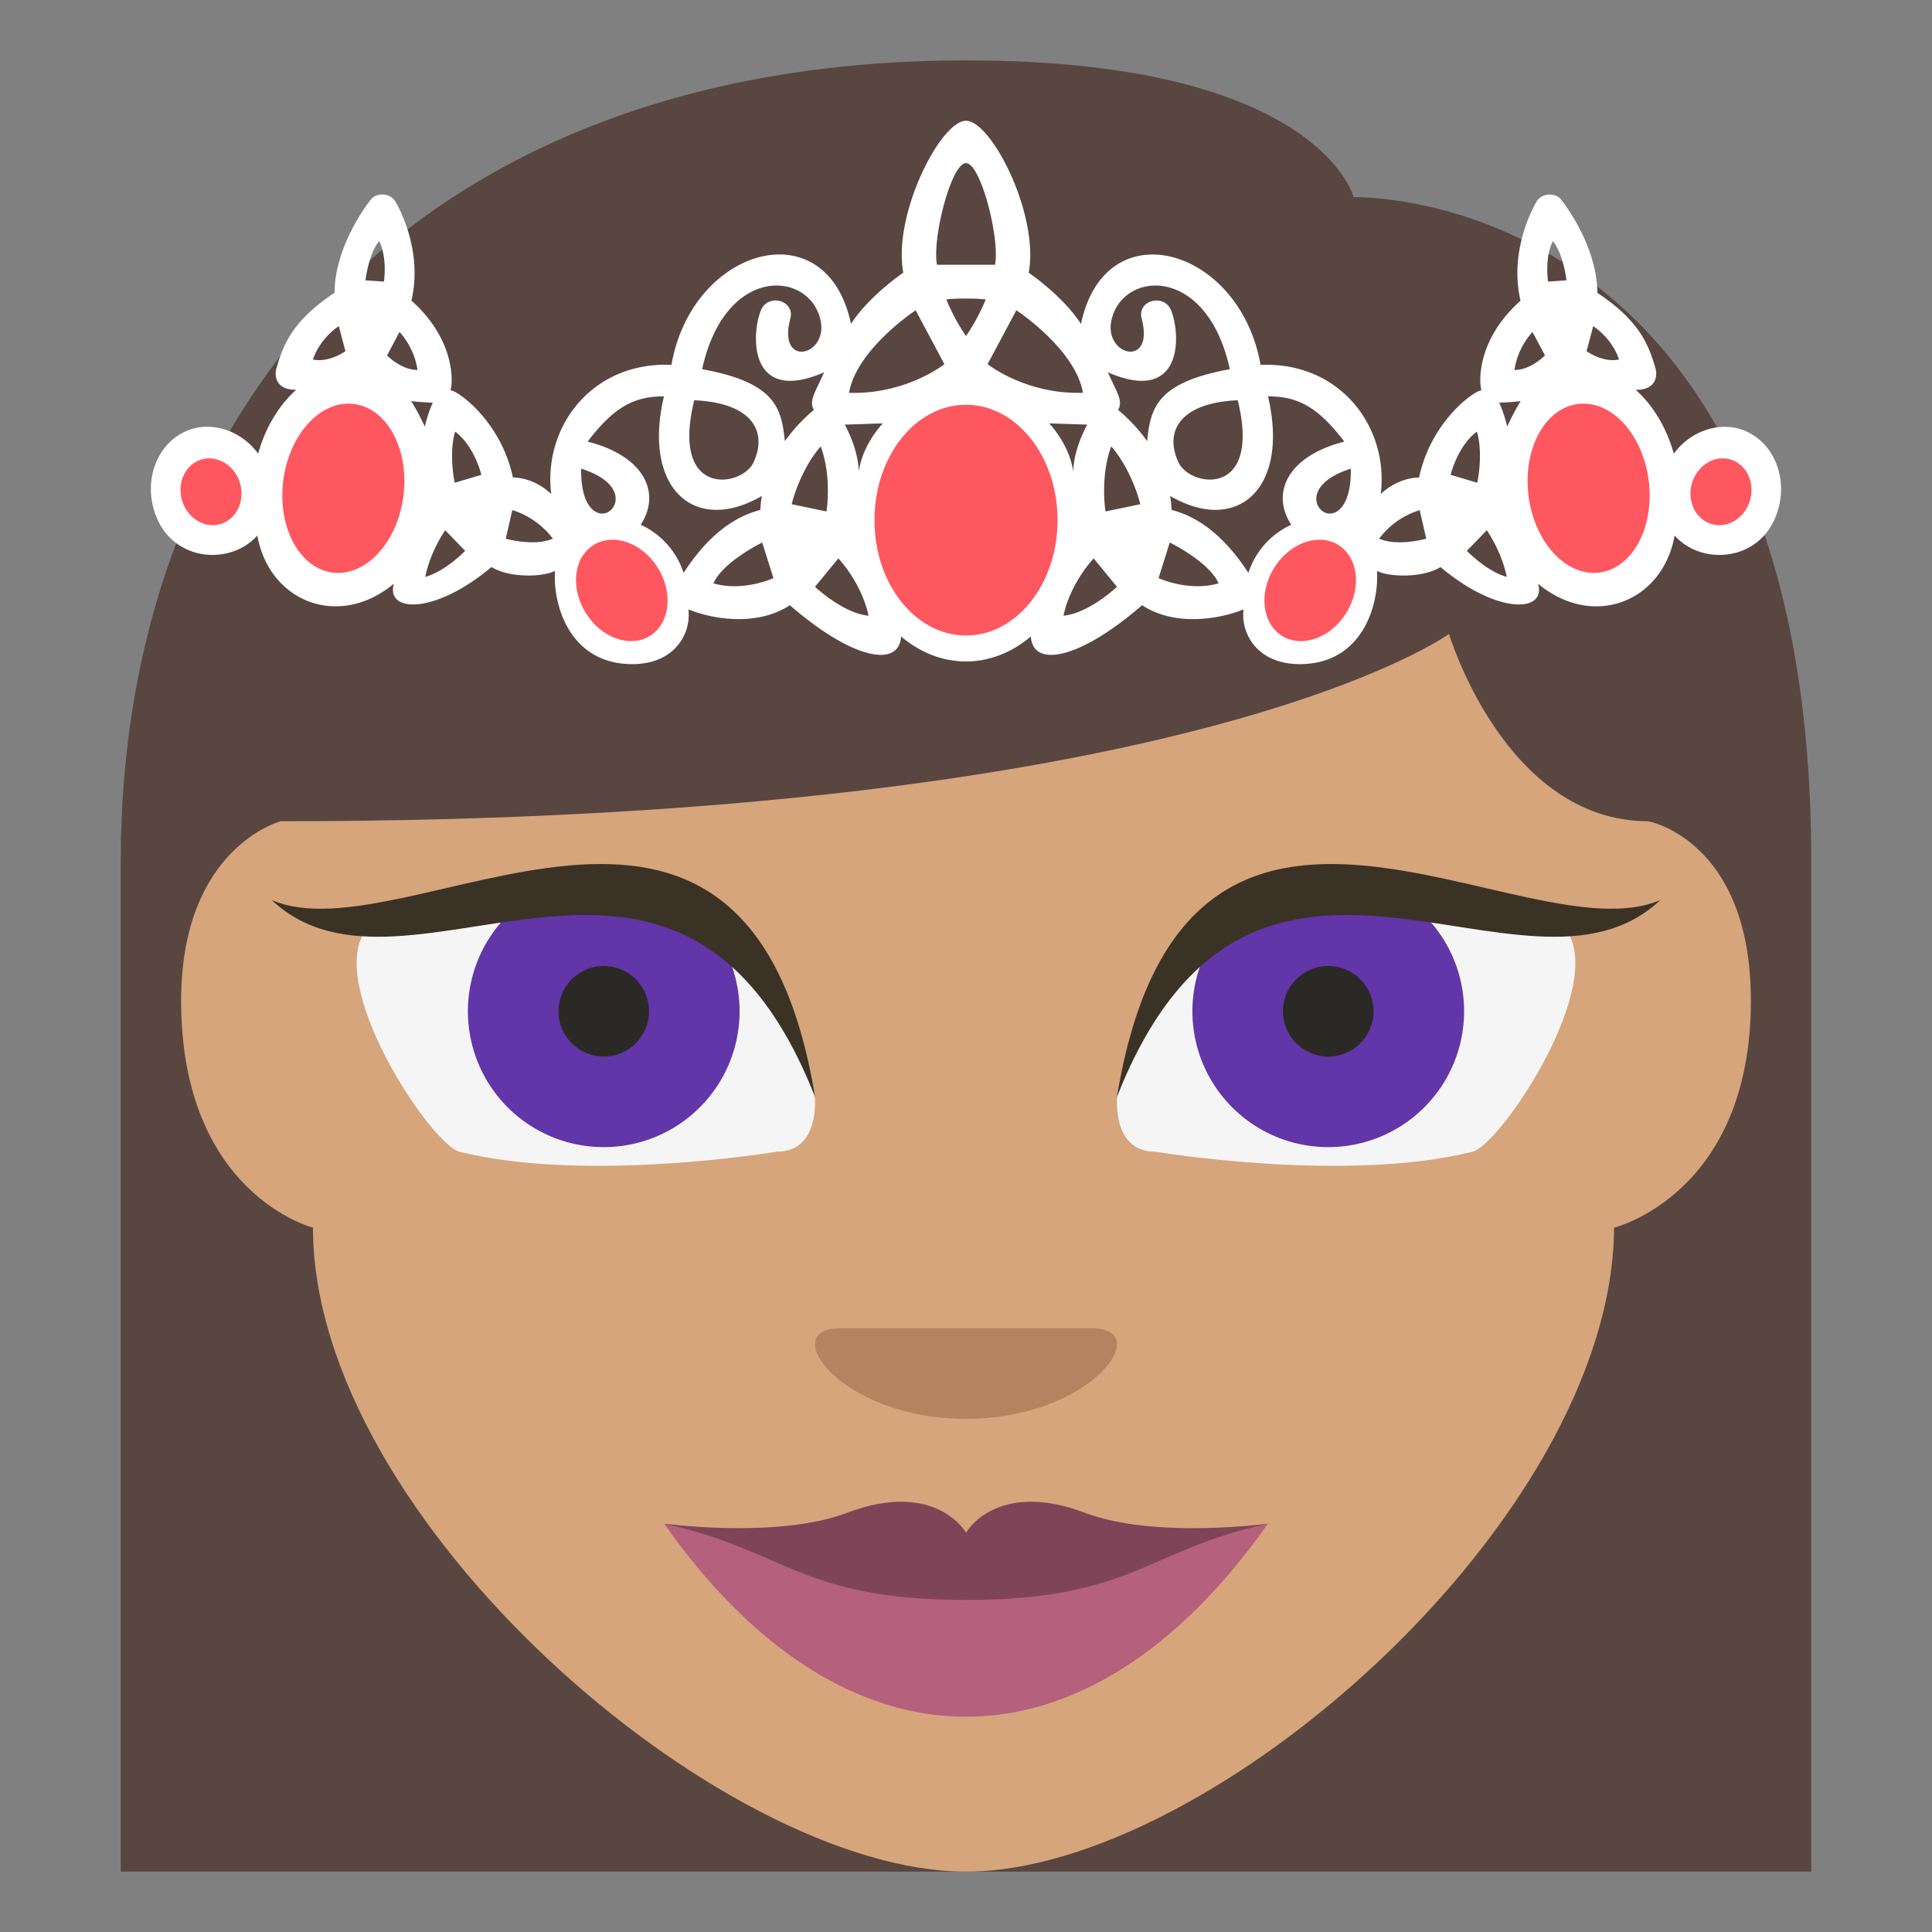
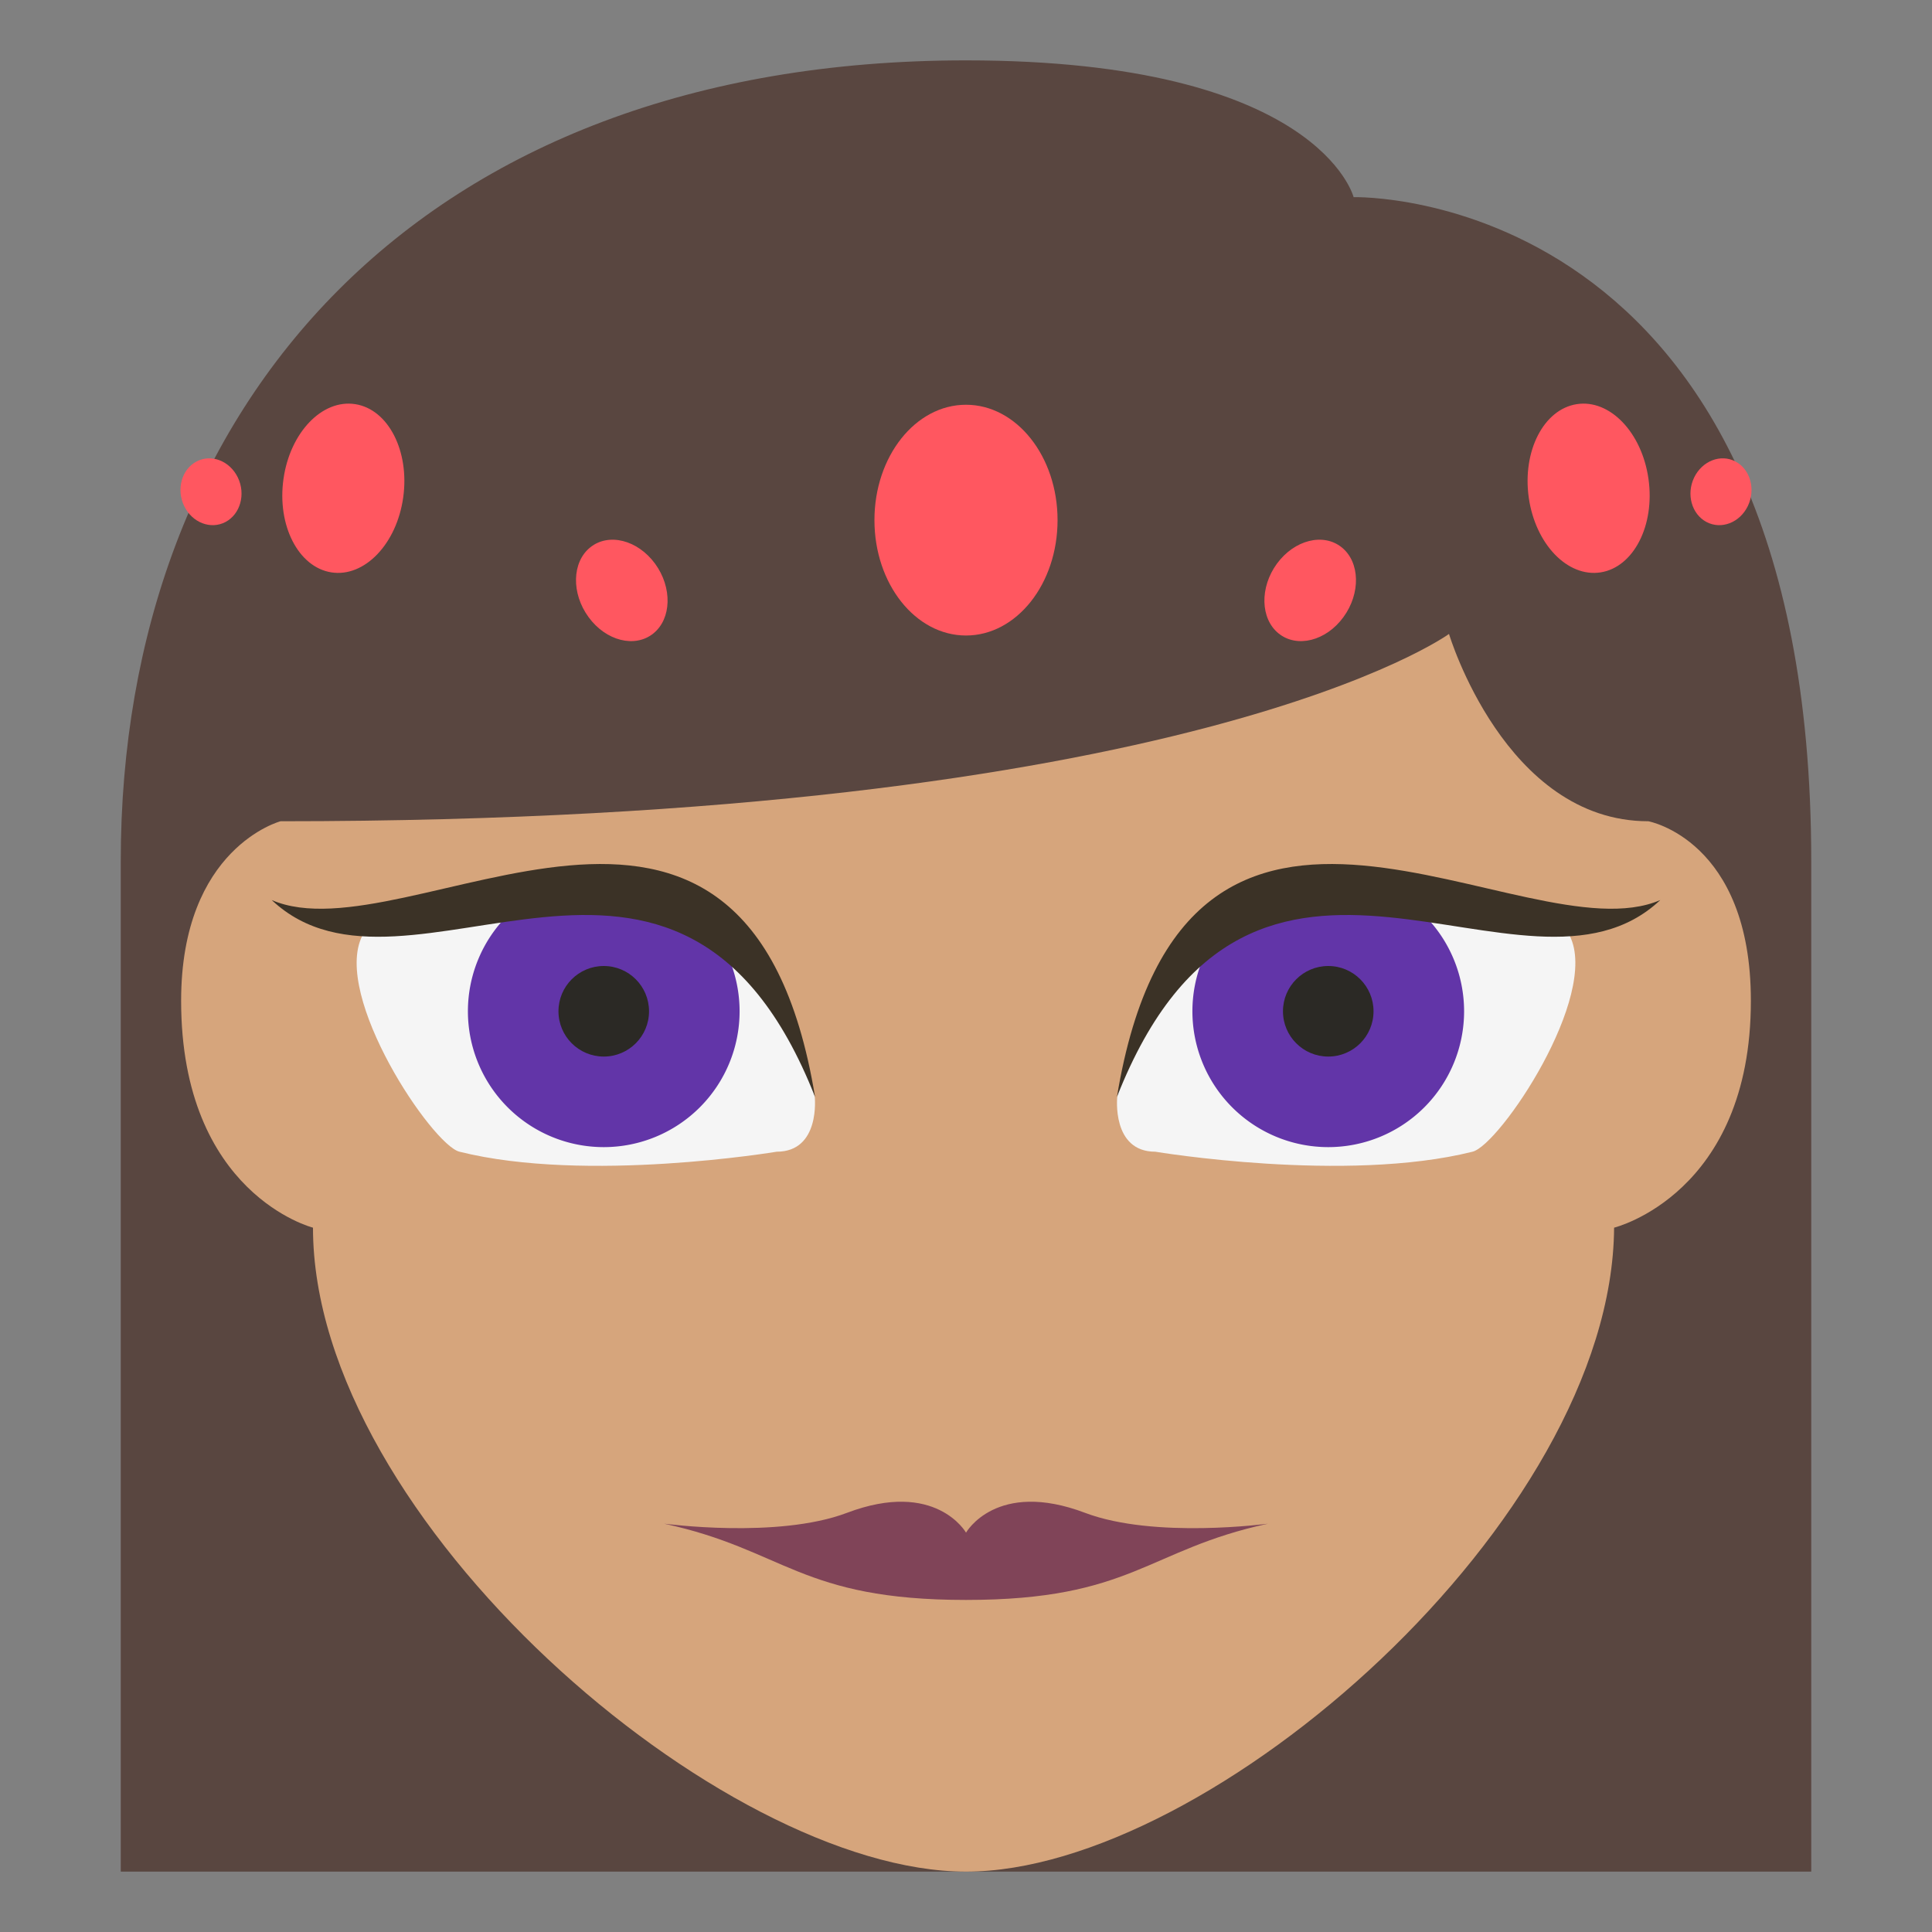
<svg xmlns="http://www.w3.org/2000/svg" width="64" height="64" viewBox="0 0 64 64">
  <rect x="0" y="0" width="64" height="64" fill="#808080" stroke="none" />
  <path fill="#594640" d="M32.001 2C13.89 2 4 13.449 4 28.527V62h56V28.527C60 6.114 44.84 6.531 44.84 6.531S43.699 2 32.001 2z" />
  <path fill="#D6A57C" d="M10.368 40.668S6 39.561 6 33.152c0-5.076 3.293-5.947 3.293-5.947C39.5 27.205 48 21 48 21s1.855 6.205 6.604 6.205c0 0 3.396.621 3.396 5.947 0 6.408-4.531 7.516-4.531 7.516C53.408 50.338 40.092 62 32.001 62c-8.089 0-21.633-11.662-21.633-21.332z" />
-   <path fill="#B58360" d="M32 47c-4.18 0-6.27-3-4.18-3h8.359c2.092 0 .001 2.998-4.179 3z" />
  <path fill="#F5F5F5" d="M38.272 38.152c-1.455 0-1.262-1.814-1.262-1.814C39.25 24.918 52 31 52 31c1 2-2.322 6.932-3.221 7.152-4.207 1.053-10.507 0-10.507 0z" />
  <path fill="#6235A8" d="M48.5 33.5a4.5 4.5 0 1 1-9 0 4.5 4.5 0 0 1 9 0z" />
  <circle fill="#2B2925" cx="44" cy="33.5" r="1.5" />
  <path fill="#3B3226" d="M37 36.338c2.25-13.703 13.5-4.568 18-6.523-4.5 4.238-13.5-4.897-18 6.523z" />
  <path fill="#F5F5F5" d="M25.728 38.152c1.455 0 1.262-1.814 1.262-1.814C24.75 24.918 12 31 12 31c-1 2 2.322 6.932 3.221 7.152 4.207 1.053 10.507 0 10.507 0z" />
  <path fill="#6235A8" d="M15.5 33.5a4.5 4.5 0 1 0 9 0 4.5 4.5 0 0 0-9 0z" />
  <path fill="#3B3226" d="M27 36.338c-2.25-13.703-13.5-4.568-18-6.523 4.5 4.238 13.5-4.897 18 6.523z" />
-   <path fill="#B5607C" d="M32.001 52l-10-1.525C28 59 36 59 42 50.475L32.001 52z" />
  <path fill="#804458" d="M35.945 50.115c-2.945-1.115-3.944.656-3.944.656S31 49 28.056 50.115c-2.302.871-6.068.355-6.055.359C26.003 51.338 26.501 53 32 53s5.998-1.662 10-2.525c.014-.004-3.754.511-6.055-.36z" />
  <circle fill="#2B2925" cx="20" cy="33.5" r="1.5" />
  <g>
-     <path fill="#FFF" d="M57.948 14.339c-.837-.445-1.918-.115-2.501.69-.244-.875-.695-1.607-1.263-2.117.565.018.766-.344.648-.741-.222-.745-.511-1.536-1.917-2.47-.01-1.614-1.184-3.072-1.226-3.117-.195-.206-.615-.189-.785.088-.031.053-.939 1.551-.535 3.289-1.46 1.299-1.381 2.735-1.291 2.969-.237.004-1.678 1.027-2.068 2.887-.777.023-1.271.553-1.271.553.275-2.236-1.357-4.395-3.982-4.282-.676-3.891-5.146-5.185-5.948-1.356-.599-.93-1.731-1.697-1.731-1.697C34.431 7.107 32.842 4 32 4s-2.432 3.107-2.078 5.033c0 0-1.133.768-1.732 1.697-.803-3.828-5.271-2.534-5.947 1.356-2.626-.112-4.259 2.046-3.983 4.282 0 0-.493-.529-1.27-.553-.392-1.859-1.833-2.883-2.07-2.887.091-.233.17-1.67-1.291-2.969.405-1.738-.503-3.236-.536-3.289-.17-.277-.59-.294-.785-.088-.042.045-1.216 1.503-1.226 3.117-1.406.934-1.695 1.725-1.917 2.47-.118.397.083.759.648.741-.567.51-1.019 1.242-1.262 2.117-.583-.806-1.665-1.136-2.501-.69-.972.515-1.324 1.798-.828 2.884.633 1.383 2.426 1.498 3.302.519.406 2.228 2.727 3.097 4.524 1.595-.281.967 1.353 1.028 3.232-.551.584.359 1.662.342 2.104.129C18.313 20.088 18.9 22 20.947 22c1.402 0 1.955-1.01 1.857-1.813.828.335 2.285.568 3.361-.139 2.098 1.82 3.623 2.076 3.684 1.035.612.52 1.353.828 2.15.828s1.538-.309 2.149-.828c.062 1.041 1.586.785 3.685-1.035 1.076.707 2.533.474 3.36.139-.096.803.457 1.813 1.861 1.813 2.046 0 2.632-1.912 2.561-3.086.44.213 1.519.23 2.103-.129 1.88 1.579 3.514 1.518 3.232.551 1.798 1.502 4.119.633 4.525-1.595.875.979 2.668.864 3.301-.519.496-1.085.144-2.368-.828-2.883zM10.367 11.91c.245-.729.856-1.105.856-1.105l.22.827c-.001 0-.534.391-1.076.278zm2.351-2.581l-.611-.043s.097-.87.454-1.299c.279.566.157 1.342.157 1.342zm.104 2.444l.412-.775s.482.477.597 1.258c-.546.001-1.009-.483-1.009-.483zm.798 1.512c.222.037.717.054.717.054s-.152.312-.265.794a7.32 7.32 0 0 0-.452-.848zm.467 5.826c.17-.856.662-1.545.662-1.545l.66.682s-.648.674-1.322.863zm.976-3.119s-.208-.949.014-1.695c.646.486.869 1.433.869 1.433l-.883.262zm1.691 1.853l.217-.946s.773.19 1.343.944c-.615.271-1.56.002-1.56.002zm22.283-2.531c-.486-1.057.09-1.975 1.965-2.055.8 3.257-1.585 2.882-1.965 2.055zM32 5.404c.49 0 1.127 2.499.962 3.367h-1.924c-.165-.868.472-3.367.962-3.367zm-9.002 7.856c1.875.08 2.45.998 1.965 2.055-.38.826-2.766 1.201-1.965-2.055zm-2.793 3.662c-.327.262-.979.004-.953-1.396 1.287.404 1.292 1.124.953 1.396zm2.44 2.056a2.657 2.657 0 0 0-1.42-1.595c.688-1.055.118-2.278-1.759-2.754.859-1.129 1.53-1.504 2.528-1.498-.719 3.057 1.02 4.591 3.243 3.298a3.675 3.675 0 0 0-.049.463c-1.108.285-1.924 1.135-2.543 2.086zm.988.346c.322-.725 1.617-1.352 1.617-1.352l.371 1.179s-.996.462-1.988.173zm2.365-4.711c-.109-1.093-.31-1.94-2.739-2.383.765-3.49 3.575-3.266 3.924-1.612.249 1.176-1.438 1.585-1.003-.062.162-.611-.746-.85-.975-.272-.332.829-.383 3.124 2.091 2.051-.226.56-.529.923-.335 1.244-.18.148-.583.507-.963 1.034zm1.189.174c.378 1.014.192 2.156.192 2.156l-1.154-.24s.257-1.101.962-1.916zm-.189 4.651l.773-.94s.765.793 1 1.898c-.855-.085-1.773-.958-1.773-.958zm1.449-3.819c-.016-.773-.463-1.553-.463-1.553l1.261-.041s-.663.674-.798 1.594zm-.322-2.607c.256-1.452 2.207-2.733 2.207-2.733l.953 1.785c0-.001-1.272 1.012-3.16.948zM32 11.133a6.586 6.586 0 0 1-.651-1.211c.229-.043 1.073-.043 1.303 0A6.644 6.644 0 0 1 32 11.133zm.715.93l.953-1.785s1.951 1.281 2.207 2.733c-1.888.065-3.16-.948-3.16-.948zm2.04 1.962l1.261.041s-.447.779-.463 1.553c-.136-.92-.798-1.594-.798-1.594zm.474 6.371c.235-1.105 1-1.898 1-1.898l.772.94s-.917.873-1.772.958zm1.392-3.453s-.187-1.143.191-2.156c.705.814.962 1.916.962 1.916l-1.153.24zm.418-3.364c.193-.321-.109-.685-.335-1.244 2.473 1.073 2.423-1.222 2.091-2.051-.229-.577-1.138-.339-.976.272.436 1.646-1.251 1.237-1.003.062.35-1.653 3.159-1.878 3.924 1.612-2.429.442-2.629 1.29-2.739 2.383a5.65 5.65 0 0 0-.962-1.034zm1.34 5.572l.37-1.179s1.296.627 1.618 1.352c-.993.289-1.988-.173-1.988-.173zm4.395-1.768a2.66 2.66 0 0 0-1.42 1.595c-.619-.95-1.435-1.801-2.543-2.086a3.502 3.502 0 0 0-.05-.463c2.225 1.293 3.962-.241 3.243-3.298.999-.006 1.67.369 2.529 1.498-1.876.475-2.446 1.699-1.759 2.754zm1.022-.461c-.341-.271-.335-.992.951-1.396.026 1.4-.626 1.658-.951 1.396zm1.89.921a2.658 2.658 0 0 1 1.343-.944l.218.946c-.001 0-.946.269-1.561-.002zm3.237-3.546c.222.746.014 1.695.014 1.695l-.883-.263s.223-.946.869-1.432zm-.332 3.951l.66-.682s.491.688.661 1.545c-.673-.189-1.321-.863-1.321-.863zm1.336-4.115c-.112-.482-.265-.794-.265-.794s.496-.017.717-.054c-.104.143-.4.715-.452.848zm.242-1.877a2.388 2.388 0 0 1 .597-1.258l.413.775s-.464.484-1.01.483zm1.113-2.927s-.123-.776.158-1.342c.355.429.452 1.299.452 1.299l-.61.043zm1.276 2.303l.219-.827s.612.376.856 1.105c-.542.113-1.075-.278-1.075-.278z" />
    <g fill="#FF5760">
      <path d="M56.53 17.292c-.492-.261-.676-.921-.409-1.474.267-.551.88-.791 1.371-.529.489.259.673.92.408 1.473-.265.551-.879.789-1.37.53zM44.502 20.444c-.574.788-1.537 1.031-2.146.54-.605-.488-.632-1.525-.055-2.313.576-.786 1.536-1.029 2.145-.539.608.489.632 1.526.056 2.312zM54.608 15.865c.219 1.538-.493 2.925-1.586 3.096-1.096.17-2.161-.938-2.38-2.477-.217-1.541.495-2.927 1.591-3.096 1.094-.171 2.159.938 2.375 2.477z" />
      <g>
        <path d="M7.47 17.292c.492-.261.675-.921.409-1.474-.267-.551-.88-.791-1.371-.529-.49.259-.673.92-.408 1.473.266.551.879.789 1.37.53z" />
        <ellipse cx="32" cy="17.23" rx="3.033" ry="3.822" />
        <path d="M19.498 20.444c.574.788 1.536 1.031 2.145.54.606-.488.632-1.525.056-2.313-.577-.786-1.537-1.029-2.146-.539-.608.489-.632 1.526-.055 2.312zM9.391 15.865c-.219 1.538.493 2.925 1.587 3.096 1.095.17 2.161-.938 2.378-2.477.218-1.541-.494-2.927-1.589-3.096-1.094-.171-2.159.938-2.376 2.477z" />
      </g>
    </g>
  </g>
</svg>